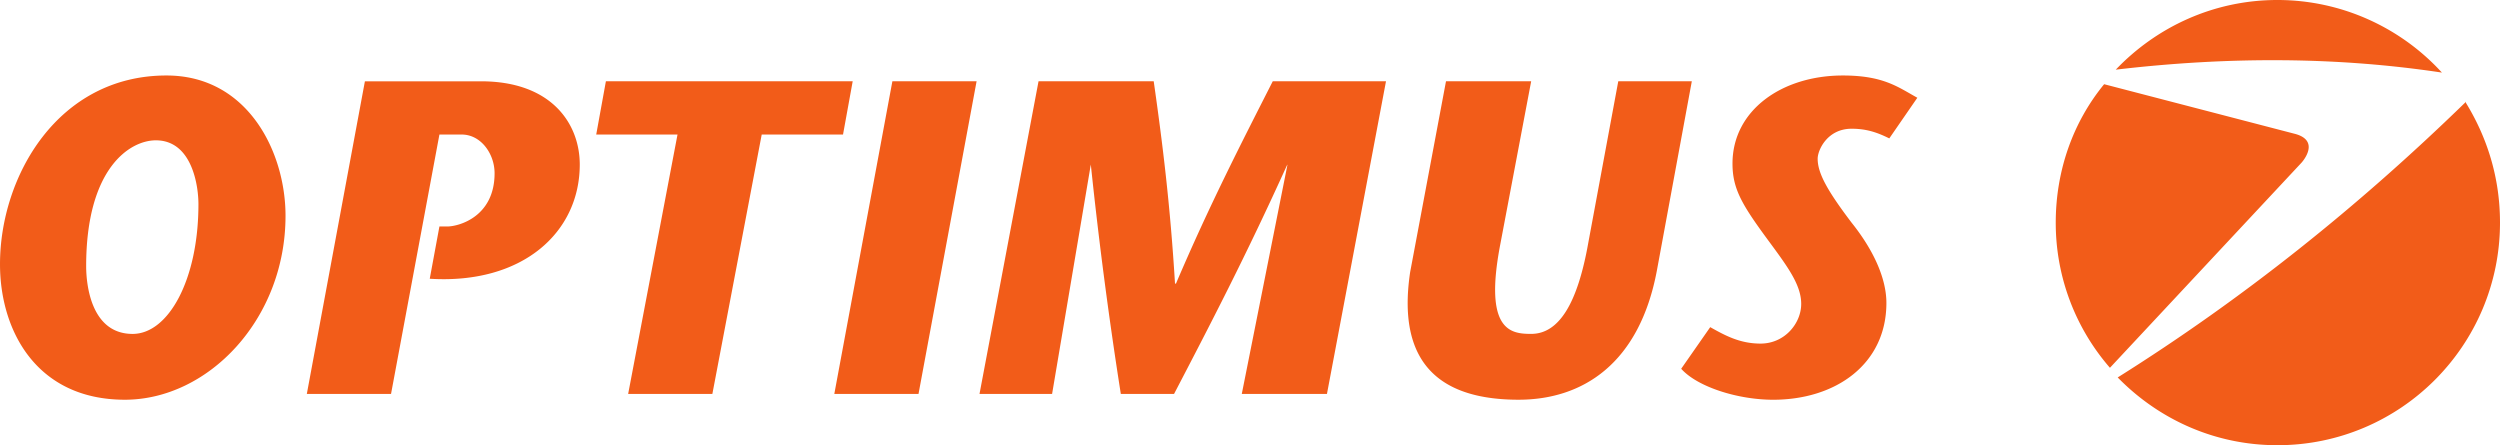
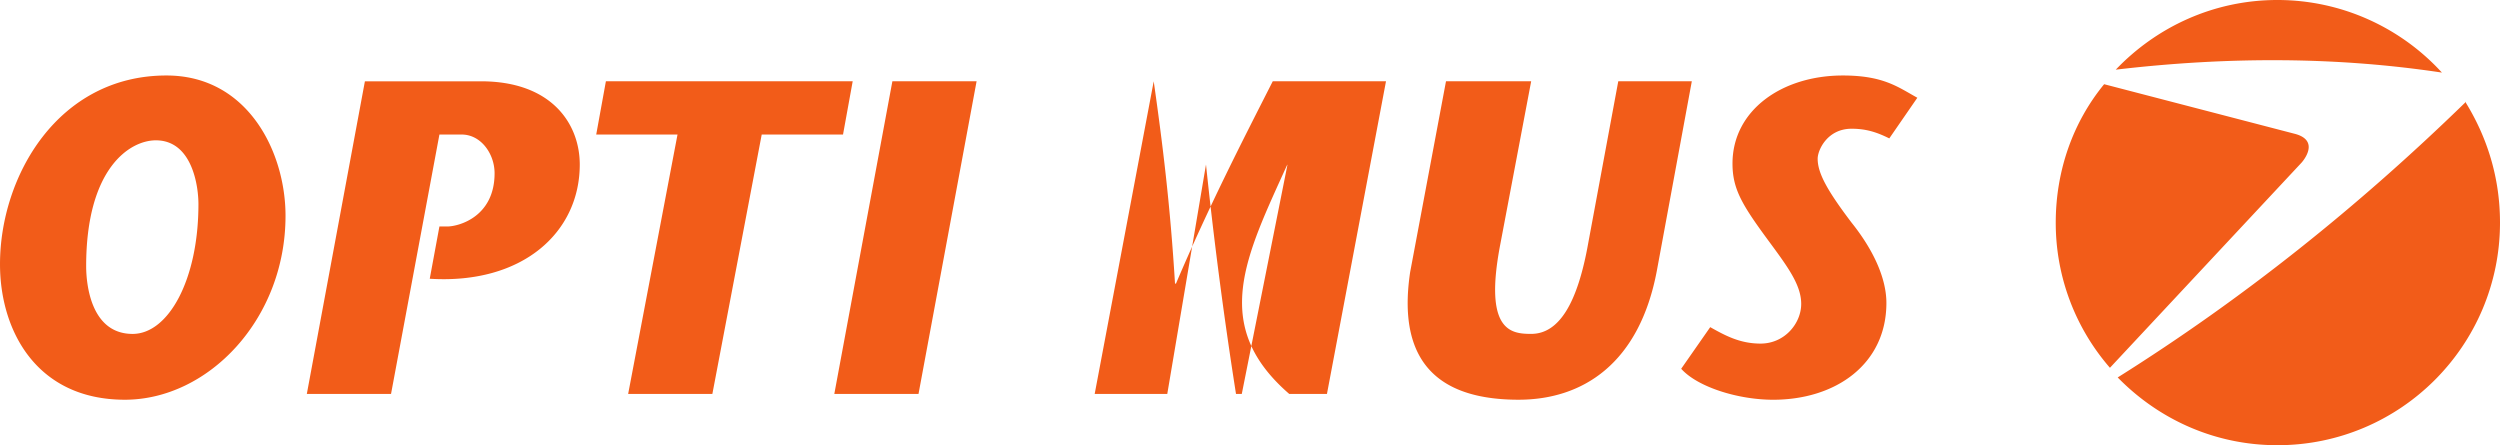
<svg xmlns="http://www.w3.org/2000/svg" xmlns:ns1="http://sodipodi.sourceforge.net/DTD/sodipodi-0.dtd" xmlns:ns2="http://www.inkscape.org/namespaces/inkscape" width="2279.423" height="405.928" viewBox="0 0 175.749 31.298" version="1.1" id="svg841" ns1:docname="optimus-1.svg" ns2:version="0.92.4 (5da689c313, 2019-01-14)">
  <defs id="defs845" />
  <ns1:namedview pagecolor="#ffffff" bordercolor="#666666" borderopacity="1" objecttolerance="10" gridtolerance="10" guidetolerance="10" ns2:pageopacity="0" ns2:pageshadow="2" ns2:window-width="1360" ns2:window-height="706" id="namedview843" showgrid="false" ns2:zoom="0.0944" ns2:cx="-677.01919" ns2:cy="202.96385" ns2:window-x="-8" ns2:window-y="-8" ns2:window-maximized="1" ns2:current-layer="svg841" />
  <g id="g839" style="clip-rule:evenodd;fill-rule:evenodd;fill:#f25c19;fill-opacity:1" transform="translate(-8.503,-80.729)">
-     <path d="m 153.021,96.378 c 0,-3.674 1.225,-7.076 3.402,-9.729 l 13.336,3.47 c 1.973,0.476 0.545,2.041 0.545,2.041 l -13.473,14.424 a 15.507,15.507 0 0 1 -3.81,-10.206 z m 28.782,-8.505 c 1.564,2.518 2.449,5.375 2.449,8.505 0,8.642 -7.008,15.649 -15.648,15.649 -4.424,0 -8.369,-1.838 -11.227,-4.764 8.777,-5.51 16.873,-11.974 24.426,-19.323 z M 157.24,85.627 c 2.857,-2.993 6.871,-4.898 11.363,-4.898 4.559,0 8.709,1.973 11.566,5.103 -7.212,-1.089 -14.833,-1.157 -22.929,-0.205 z M 17.281,108.83 c 5.852,0 11.294,-5.648 11.294,-12.928 0,-4.491 -2.653,-9.866 -8.369,-9.866 -7.62,0 -11.703,7.077 -11.703,13.269 10e-4,4.693 2.586,9.525 8.778,9.525 z m 0.545,-4.627 c -2.926,0 -3.266,-3.471 -3.266,-4.764 0,-6.872 3.062,-8.845 4.899,-8.845 2.518,0 2.994,3.13 2.994,4.491 -10e-4,5.308 -2.11,9.118 -4.627,9.118 z M 39.394,90.187 h 1.565 c 1.36,0 2.313,1.361 2.313,2.721 0,3.062 -2.517,3.743 -3.334,3.743 h -0.544 l -0.68,3.674 c 6.532,0.408 10.546,-3.266 10.546,-8.029 0,-2.857 -1.973,-5.851 -6.94,-5.851 h -8.165 l -4.083,21.978 h 5.92 z m 19.188,18.235 3.469,-18.235 h 5.716 l 0.68,-3.743 h -17.35 l -0.68,3.743 h 5.715 l -3.47,18.235 z m 14.492,0 4.083,-21.978 h -5.92 l -4.082,21.978 z m 32.864,-21.978 h -7.961 c -2.177,4.287 -4.422,8.641 -6.803,14.22 h -0.068 c -0.34,-5.579 -0.885,-9.933 -1.497,-14.22 h -8.097 l -4.15,21.978 h 5.103 l 2.722,-16.126 a 314.248,314.248 0 0 0 2.109,16.126 h 3.743 C 93.556,103.59 96.074,98.76 99,92.296 v 0.068 l -3.2,16.058 h 5.987 z m 4.218,0 -2.518,13.403 c -1.02,6.805 2.518,8.982 7.621,8.982 4.49,0 8.504,-2.518 9.729,-9.117 l 2.449,-13.269 h -5.17 l -2.109,11.362 c -0.748,4.219 -2.041,6.396 -4.014,6.396 -1.43,0 -3.334,-0.205 -2.178,-6.26 l 2.178,-11.499 h -5.988 z m 33.135,1.157 c -1.359,-0.749 -2.381,-1.565 -5.238,-1.565 -4.287,0 -7.756,2.45 -7.756,6.192 0,1.701 0.611,2.79 2.244,5.034 1.498,2.043 2.586,3.402 2.586,4.832 0,1.361 -1.156,2.789 -2.857,2.789 -1.43,0 -2.449,-0.543 -3.539,-1.156 l -2.041,2.926 c 1.156,1.293 4.016,2.178 6.465,2.178 4.422,0 7.961,-2.518 7.961,-6.805 0,-1.633 -0.816,-3.605 -2.449,-5.647 -1.701,-2.245 -2.383,-3.47 -2.383,-4.491 0,-0.612 0.682,-2.109 2.383,-2.109 0.951,0 1.699,0.204 2.652,0.68 z" id="path837" ns2:connector-curvature="0" style="fill:#f25c19;fill-opacity:1" />
+     <path d="m 153.021,96.378 c 0,-3.674 1.225,-7.076 3.402,-9.729 l 13.336,3.47 c 1.973,0.476 0.545,2.041 0.545,2.041 l -13.473,14.424 a 15.507,15.507 0 0 1 -3.81,-10.206 z m 28.782,-8.505 c 1.564,2.518 2.449,5.375 2.449,8.505 0,8.642 -7.008,15.649 -15.648,15.649 -4.424,0 -8.369,-1.838 -11.227,-4.764 8.777,-5.51 16.873,-11.974 24.426,-19.323 z M 157.24,85.627 c 2.857,-2.993 6.871,-4.898 11.363,-4.898 4.559,0 8.709,1.973 11.566,5.103 -7.212,-1.089 -14.833,-1.157 -22.929,-0.205 z M 17.281,108.83 c 5.852,0 11.294,-5.648 11.294,-12.928 0,-4.491 -2.653,-9.866 -8.369,-9.866 -7.62,0 -11.703,7.077 -11.703,13.269 10e-4,4.693 2.586,9.525 8.778,9.525 z m 0.545,-4.627 c -2.926,0 -3.266,-3.471 -3.266,-4.764 0,-6.872 3.062,-8.845 4.899,-8.845 2.518,0 2.994,3.13 2.994,4.491 -10e-4,5.308 -2.11,9.118 -4.627,9.118 z M 39.394,90.187 h 1.565 c 1.36,0 2.313,1.361 2.313,2.721 0,3.062 -2.517,3.743 -3.334,3.743 h -0.544 l -0.68,3.674 c 6.532,0.408 10.546,-3.266 10.546,-8.029 0,-2.857 -1.973,-5.851 -6.94,-5.851 h -8.165 l -4.083,21.978 h 5.92 z m 19.188,18.235 3.469,-18.235 h 5.716 l 0.68,-3.743 h -17.35 l -0.68,3.743 h 5.715 l -3.47,18.235 z m 14.492,0 4.083,-21.978 h -5.92 l -4.082,21.978 z m 32.864,-21.978 h -7.961 c -2.177,4.287 -4.422,8.641 -6.803,14.22 h -0.068 c -0.34,-5.579 -0.885,-9.933 -1.497,-14.22 l -4.15,21.978 h 5.103 l 2.722,-16.126 a 314.248,314.248 0 0 0 2.109,16.126 h 3.743 C 93.556,103.59 96.074,98.76 99,92.296 v 0.068 l -3.2,16.058 h 5.987 z m 4.218,0 -2.518,13.403 c -1.02,6.805 2.518,8.982 7.621,8.982 4.49,0 8.504,-2.518 9.729,-9.117 l 2.449,-13.269 h -5.17 l -2.109,11.362 c -0.748,4.219 -2.041,6.396 -4.014,6.396 -1.43,0 -3.334,-0.205 -2.178,-6.26 l 2.178,-11.499 h -5.988 z m 33.135,1.157 c -1.359,-0.749 -2.381,-1.565 -5.238,-1.565 -4.287,0 -7.756,2.45 -7.756,6.192 0,1.701 0.611,2.79 2.244,5.034 1.498,2.043 2.586,3.402 2.586,4.832 0,1.361 -1.156,2.789 -2.857,2.789 -1.43,0 -2.449,-0.543 -3.539,-1.156 l -2.041,2.926 c 1.156,1.293 4.016,2.178 6.465,2.178 4.422,0 7.961,-2.518 7.961,-6.805 0,-1.633 -0.816,-3.605 -2.449,-5.647 -1.701,-2.245 -2.383,-3.47 -2.383,-4.491 0,-0.612 0.682,-2.109 2.383,-2.109 0.951,0 1.699,0.204 2.652,0.68 z" id="path837" ns2:connector-curvature="0" style="fill:#f25c19;fill-opacity:1" />
  </g>
</svg>